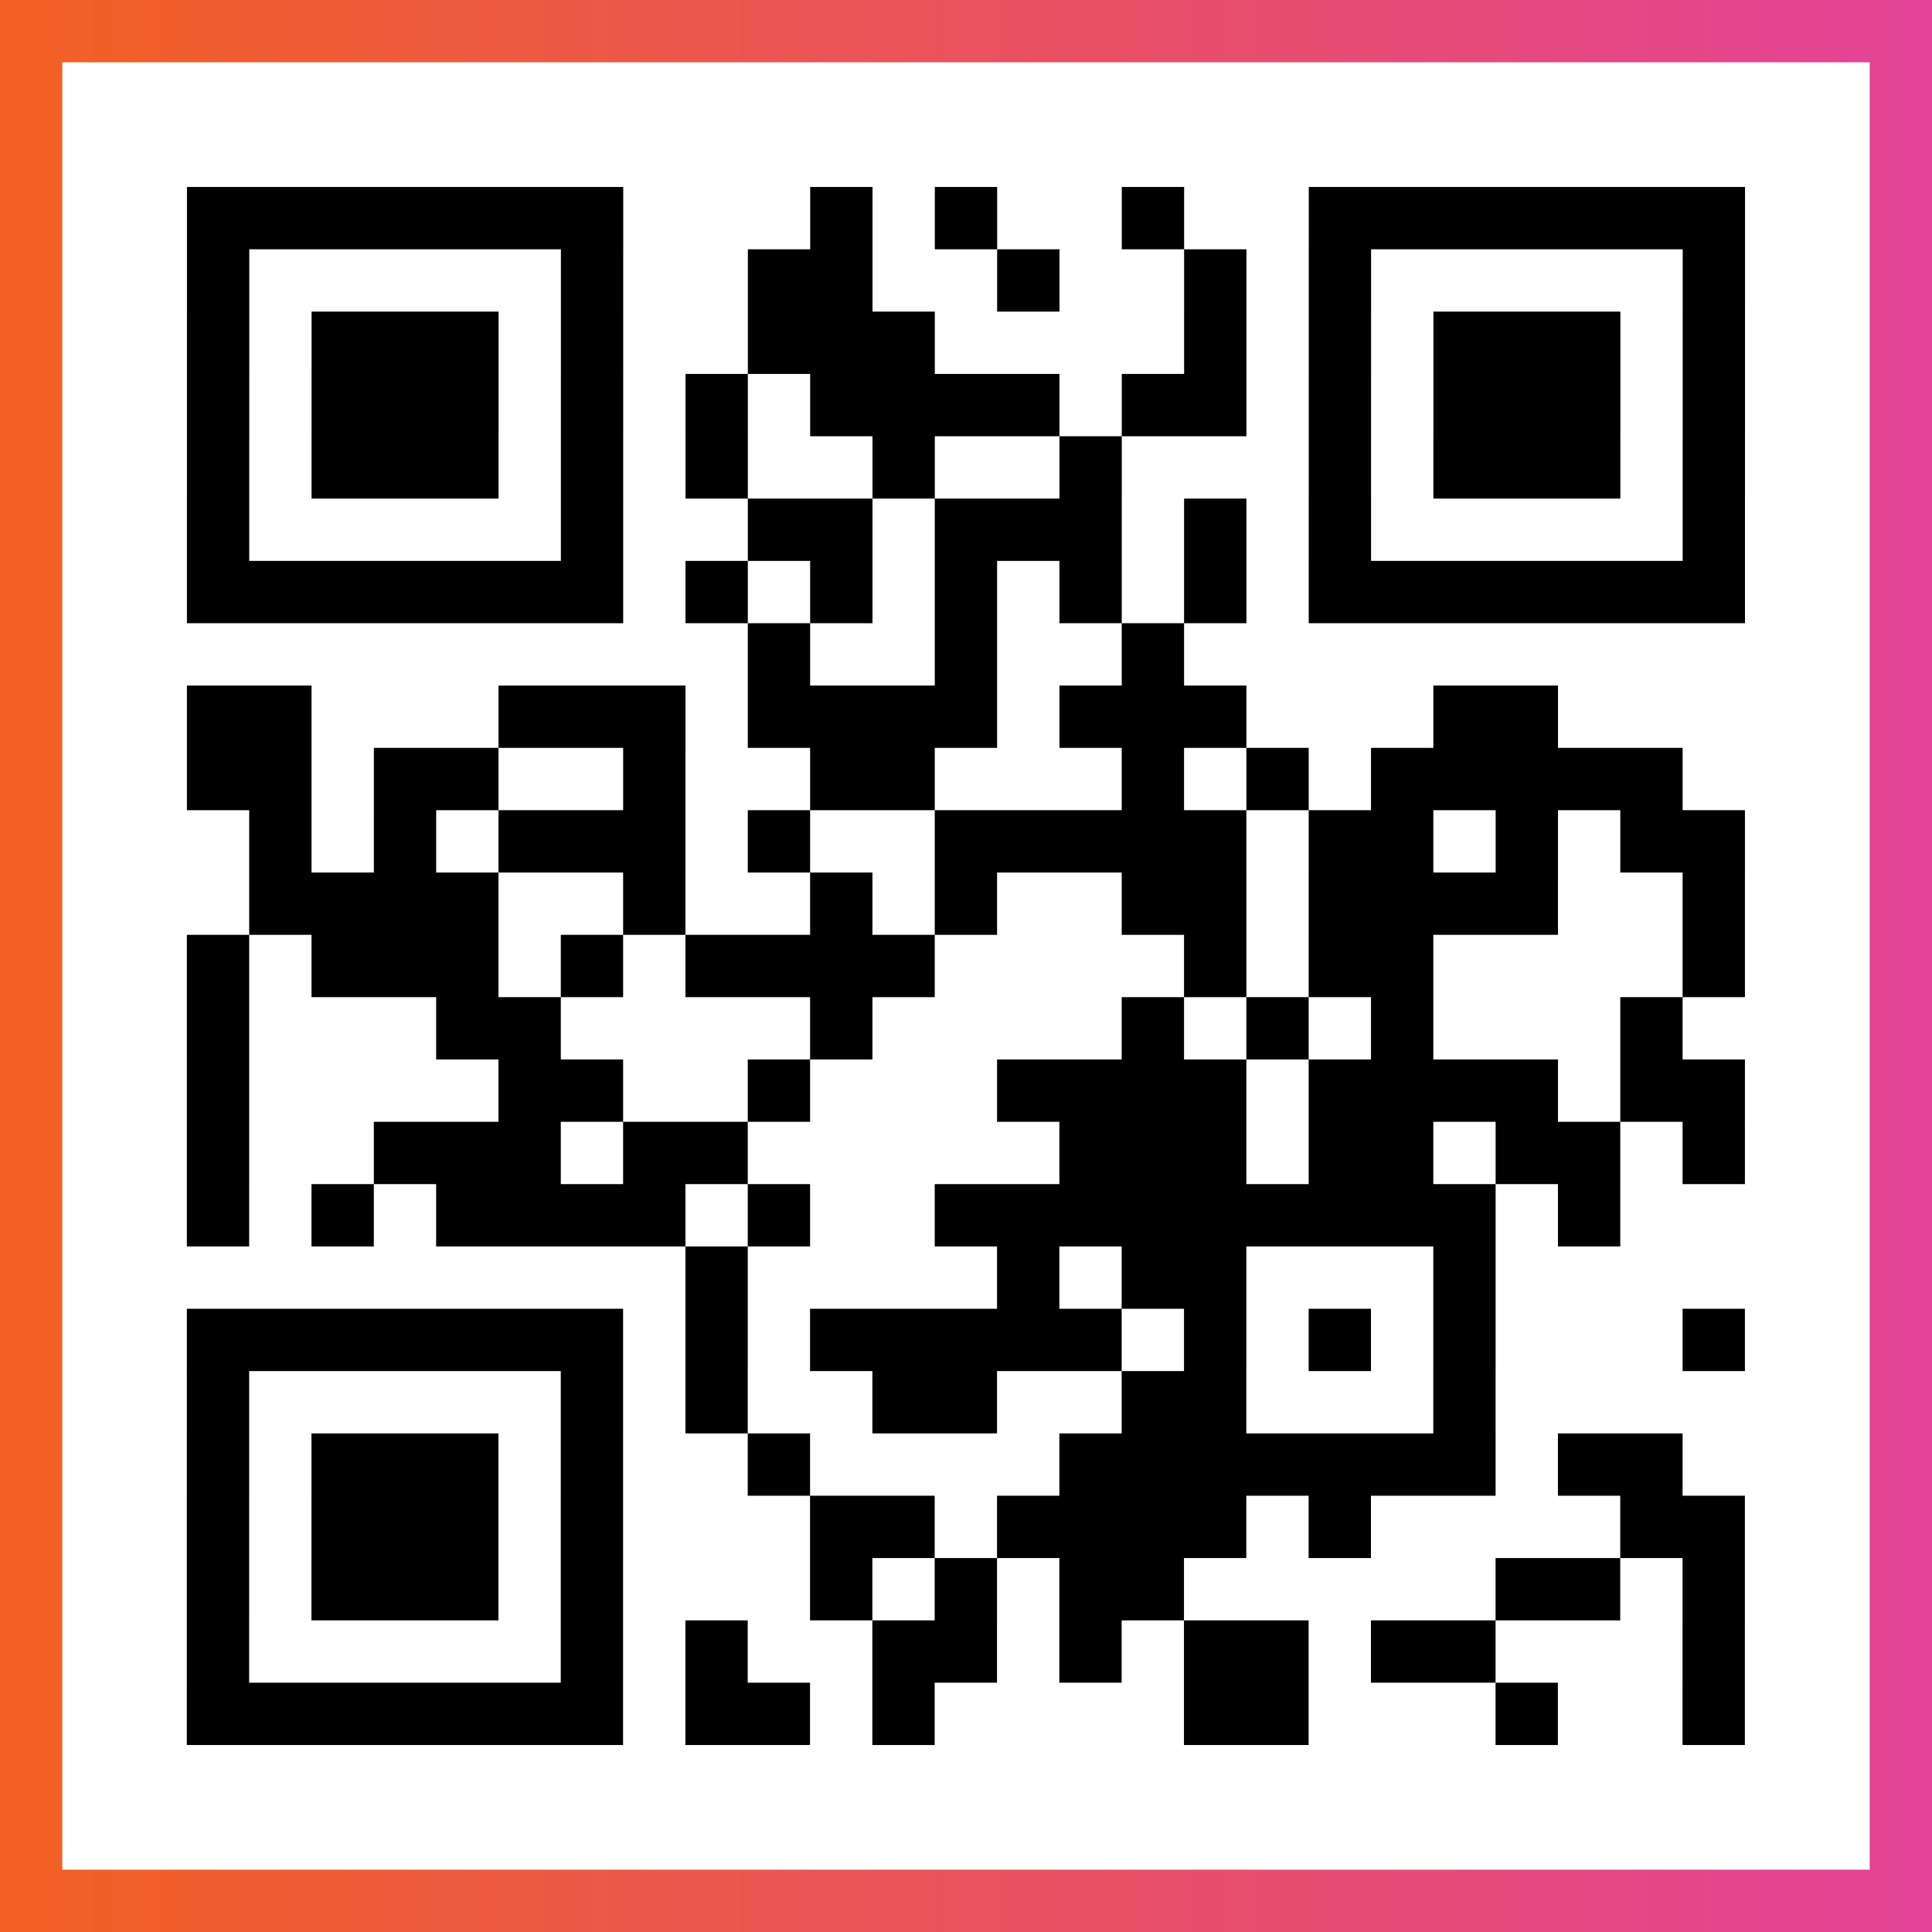
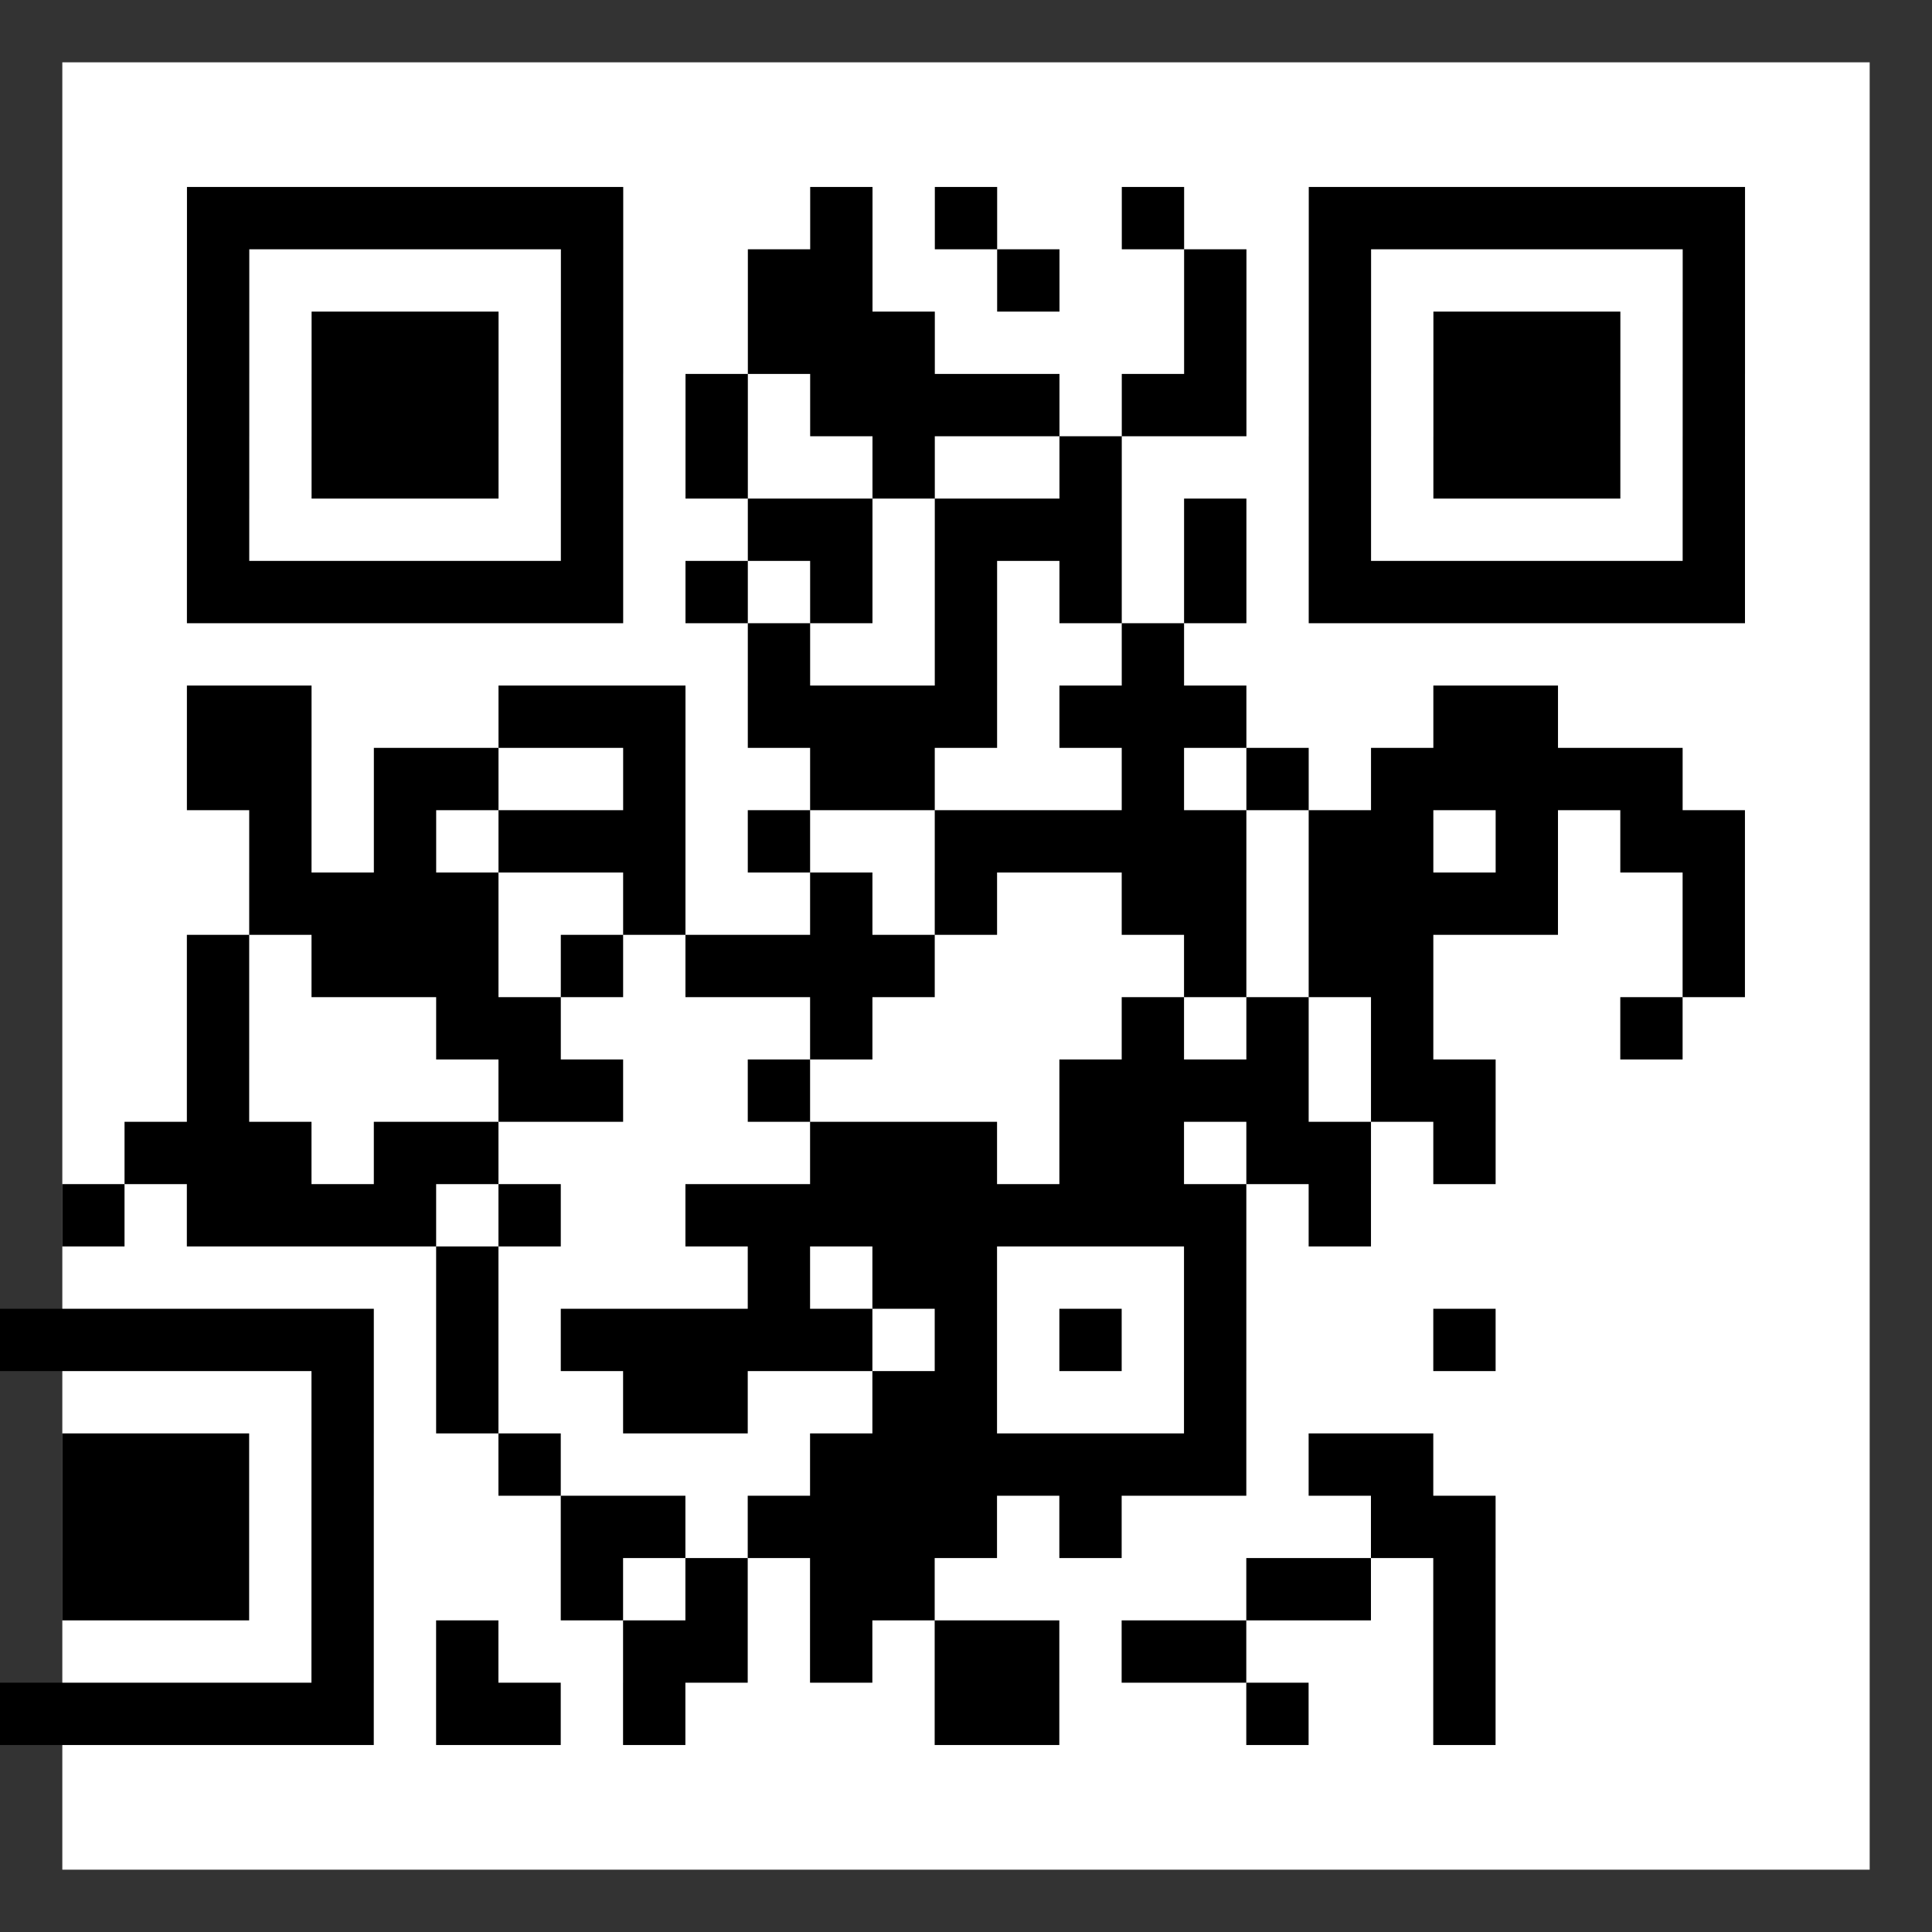
<svg xmlns="http://www.w3.org/2000/svg" viewBox="-1 -1 31 31" width="93" height="93">
  <rect x="-1" y="-1" width="31" height="31" fill="#333333" stroke="none" />
  <defs>
    <linearGradient id="primary">
      <stop class="start" offset="0%" stop-color="#f26122" />
      <stop class="stop" offset="100%" stop-color="#e24398" />
    </linearGradient>
  </defs>
-   <rect x="-1" y="-1" width="31" height="31" fill="url(#primary)" />
  <rect x="0" y="0" width="29" height="29" fill="#fff" />
-   <path stroke="#000" d="M2 2.5h7m3 0h1m1 0h1m2 0h1m2 0h7m-25 1h1m5 0h1m2 0h2m2 0h1m2 0h1m1 0h1m5 0h1m-25 1h1m1 0h3m1 0h1m2 0h3m4 0h1m1 0h1m1 0h3m1 0h1m-25 1h1m1 0h3m1 0h1m1 0h1m1 0h4m1 0h2m1 0h1m1 0h3m1 0h1m-25 1h1m1 0h3m1 0h1m1 0h1m2 0h1m2 0h1m3 0h1m1 0h3m1 0h1m-25 1h1m5 0h1m2 0h2m1 0h3m1 0h1m1 0h1m5 0h1m-25 1h7m1 0h1m1 0h1m1 0h1m1 0h1m1 0h1m1 0h7m-16 1h1m2 0h1m2 0h1m-16 1h2m3 0h3m1 0h4m1 0h3m3 0h2m-22 1h2m1 0h2m2 0h1m2 0h2m3 0h1m1 0h1m1 0h5m-23 1h1m1 0h1m1 0h3m1 0h1m2 0h5m1 0h2m1 0h1m1 0h2m-24 1h4m2 0h1m2 0h1m1 0h1m2 0h2m1 0h4m2 0h1m-25 1h1m1 0h3m1 0h1m1 0h4m4 0h1m1 0h2m4 0h1m-25 1h1m3 0h2m4 0h1m4 0h1m1 0h1m1 0h1m3 0h1m-24 1h1m4 0h2m2 0h1m3 0h4m1 0h4m1 0h2m-25 1h1m2 0h3m1 0h2m5 0h3m1 0h2m1 0h2m1 0h1m-25 1h1m1 0h1m1 0h4m1 0h1m2 0h9m1 0h1m-15 1h1m4 0h1m1 0h2m3 0h1m-21 1h7m1 0h1m1 0h5m1 0h1m1 0h1m1 0h1m3 0h1m-25 1h1m5 0h1m1 0h1m2 0h2m2 0h2m3 0h1m-21 1h1m1 0h3m1 0h1m2 0h1m4 0h7m1 0h2m-24 1h1m1 0h3m1 0h1m3 0h2m1 0h4m1 0h1m4 0h2m-25 1h1m1 0h3m1 0h1m3 0h1m1 0h1m1 0h2m5 0h2m1 0h1m-25 1h1m5 0h1m1 0h1m2 0h2m1 0h1m1 0h2m1 0h2m3 0h1m-25 1h7m1 0h2m1 0h1m4 0h2m3 0h1m2 0h1" />
+   <path stroke="#000" d="M2 2.5h7m3 0h1m1 0h1m2 0h1m2 0h7m-25 1h1m5 0h1m2 0h2m2 0h1m2 0h1m1 0h1m5 0h1m-25 1h1m1 0h3m1 0h1m2 0h3m4 0h1m1 0h1m1 0h3m1 0h1m-25 1h1m1 0h3m1 0h1m1 0h1m1 0h4m1 0h2m1 0h1m1 0h3m1 0h1m-25 1h1m1 0h3m1 0h1m1 0h1m2 0h1m2 0h1m3 0h1m1 0h3m1 0h1m-25 1h1m5 0h1m2 0h2m1 0h3m1 0h1m1 0h1m5 0h1m-25 1h7m1 0h1m1 0h1m1 0h1m1 0h1m1 0h1m1 0h7m-16 1h1m2 0h1m2 0h1m-16 1h2m3 0h3m1 0h4m1 0h3m3 0h2m-22 1h2m1 0h2m2 0h1m2 0h2m3 0h1m1 0h1m1 0h5m-23 1h1m1 0h1m1 0h3m1 0h1m2 0h5m1 0h2m1 0h1m1 0h2m-24 1h4m2 0h1m2 0h1m1 0h1m2 0h2m1 0h4m2 0h1m-25 1h1m1 0h3m1 0h1m1 0h4m4 0h1m1 0h2m4 0h1m-25 1h1m3 0h2m4 0h1m4 0h1m1 0h1m1 0h1m3 0h1m-24 1h1m4 0h2m2 0h1m3 0m1 0h4m1 0h2m-25 1h1m2 0h3m1 0h2m5 0h3m1 0h2m1 0h2m1 0h1m-25 1h1m1 0h1m1 0h4m1 0h1m2 0h9m1 0h1m-15 1h1m4 0h1m1 0h2m3 0h1m-21 1h7m1 0h1m1 0h5m1 0h1m1 0h1m1 0h1m3 0h1m-25 1h1m5 0h1m1 0h1m2 0h2m2 0h2m3 0h1m-21 1h1m1 0h3m1 0h1m2 0h1m4 0h7m1 0h2m-24 1h1m1 0h3m1 0h1m3 0h2m1 0h4m1 0h1m4 0h2m-25 1h1m1 0h3m1 0h1m3 0h1m1 0h1m1 0h2m5 0h2m1 0h1m-25 1h1m5 0h1m1 0h1m2 0h2m1 0h1m1 0h2m1 0h2m3 0h1m-25 1h7m1 0h2m1 0h1m4 0h2m3 0h1m2 0h1" />
</svg>